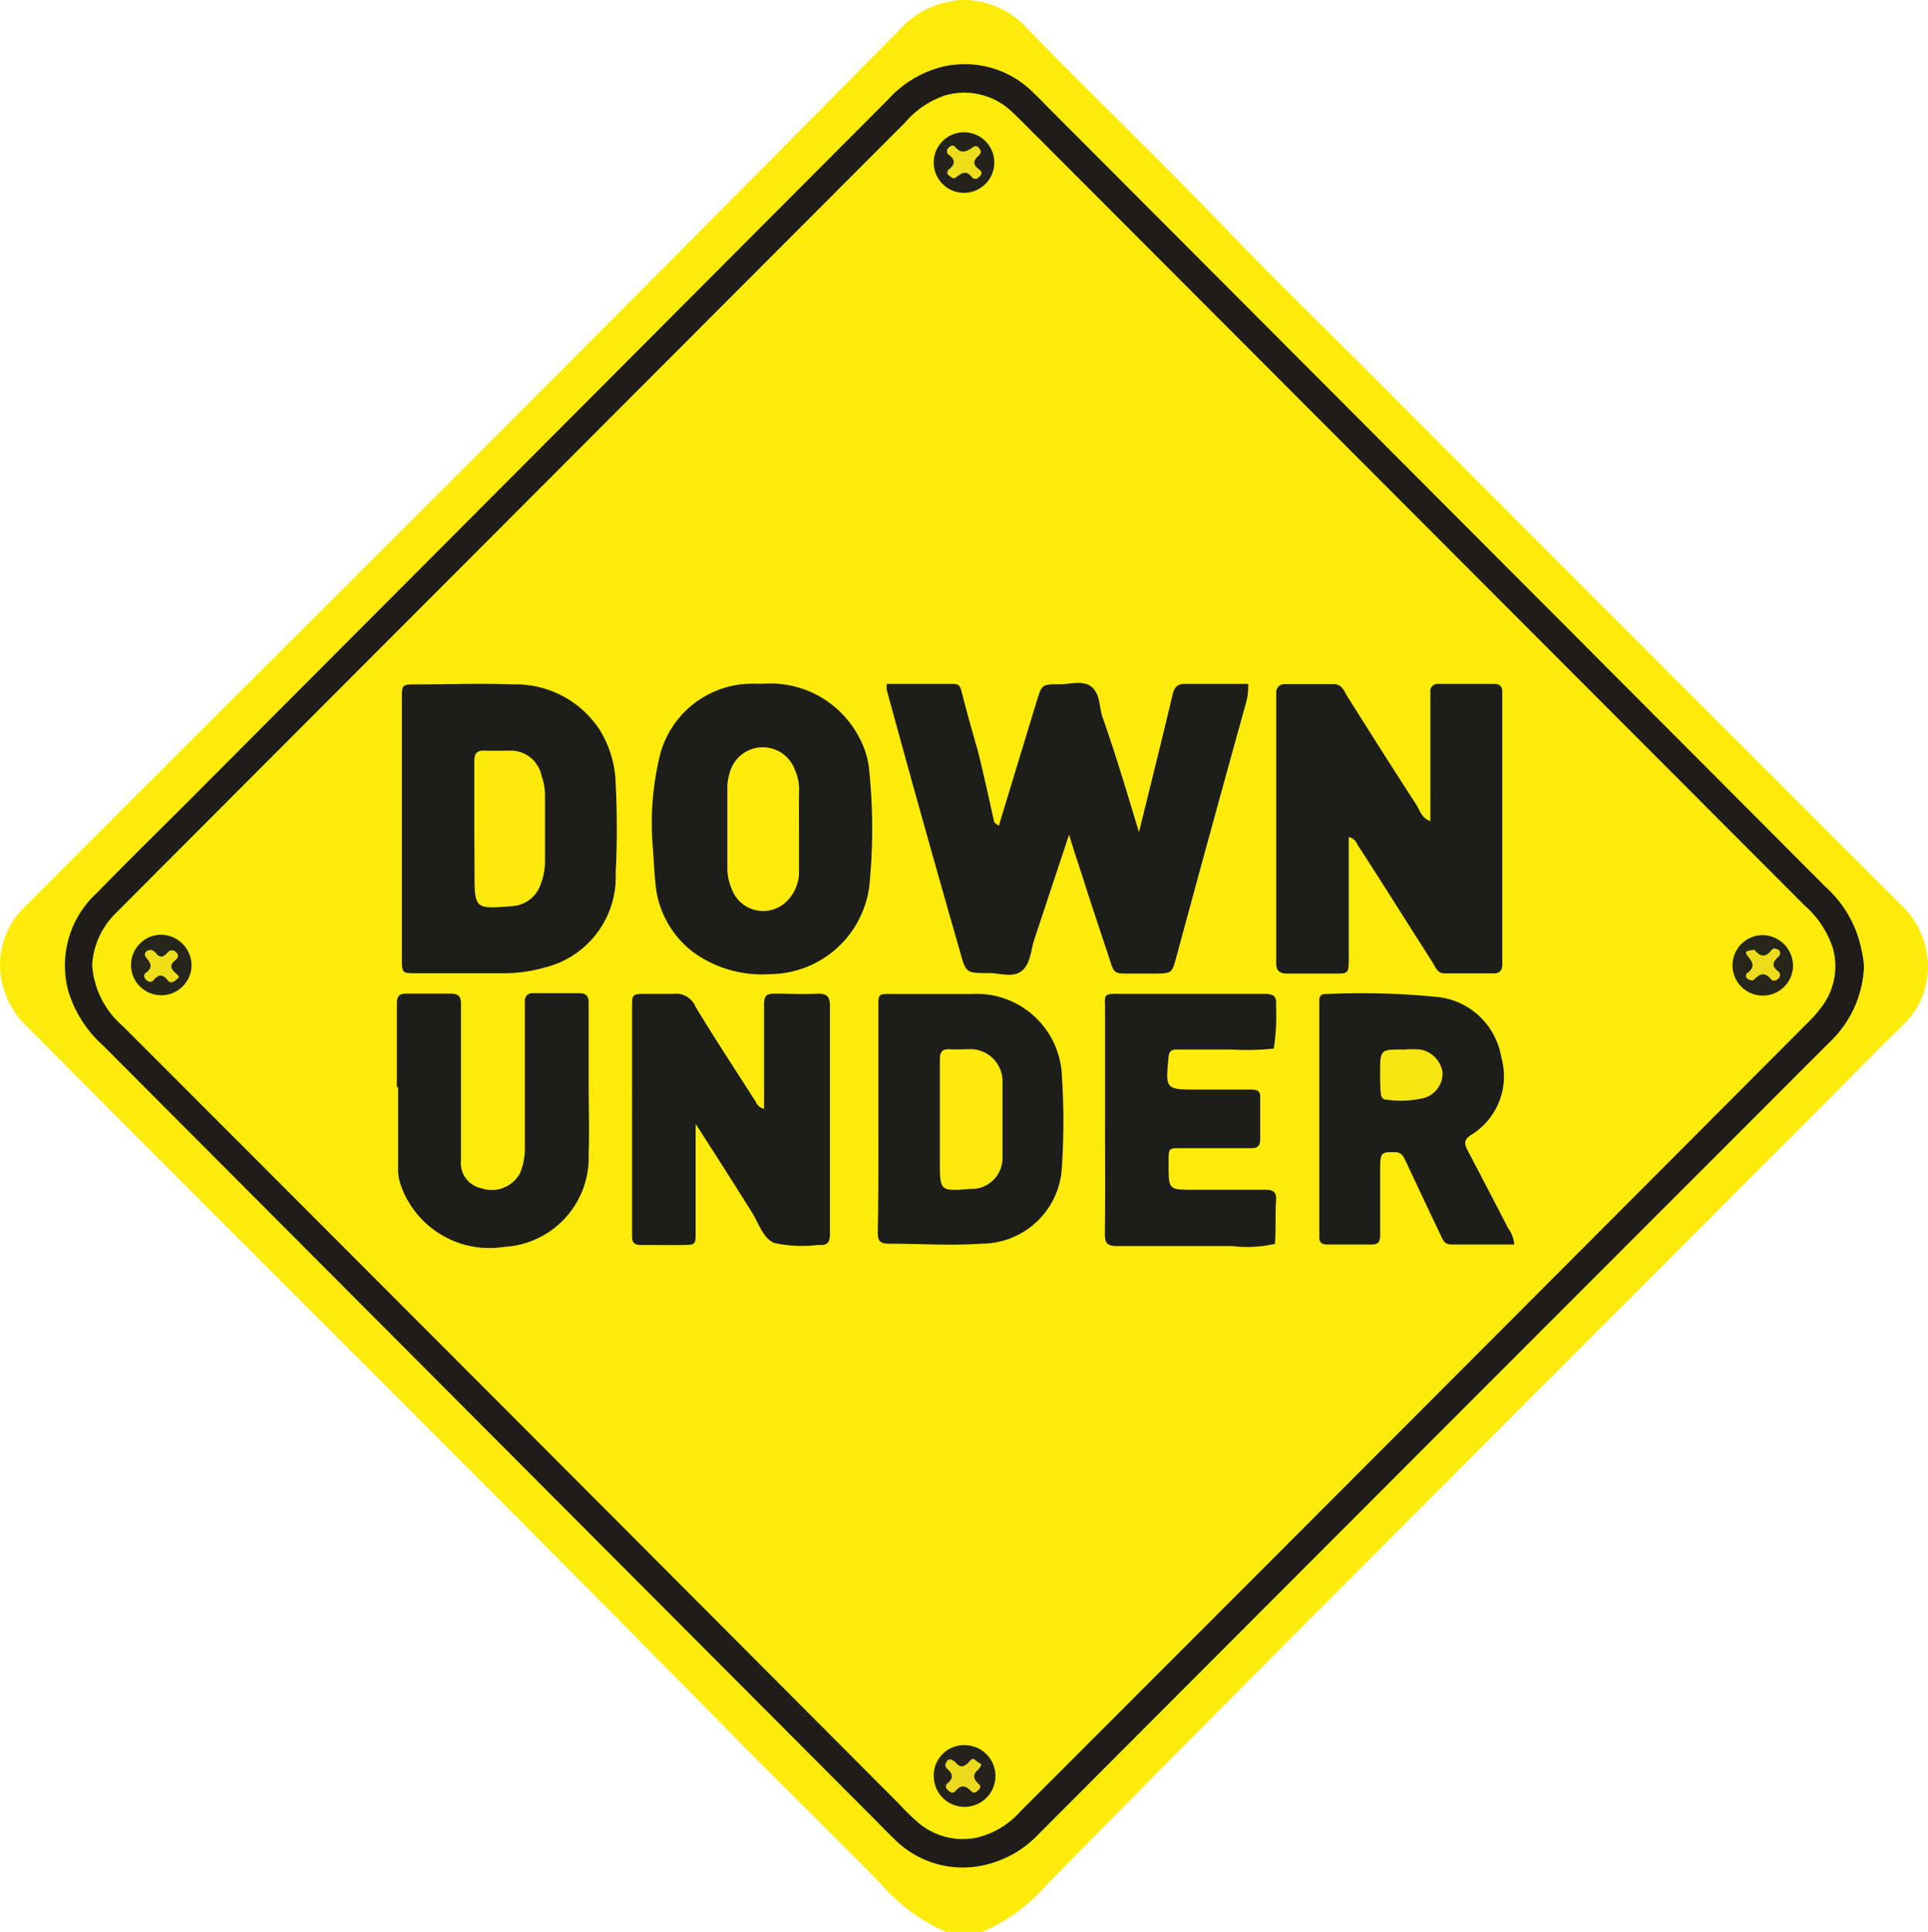
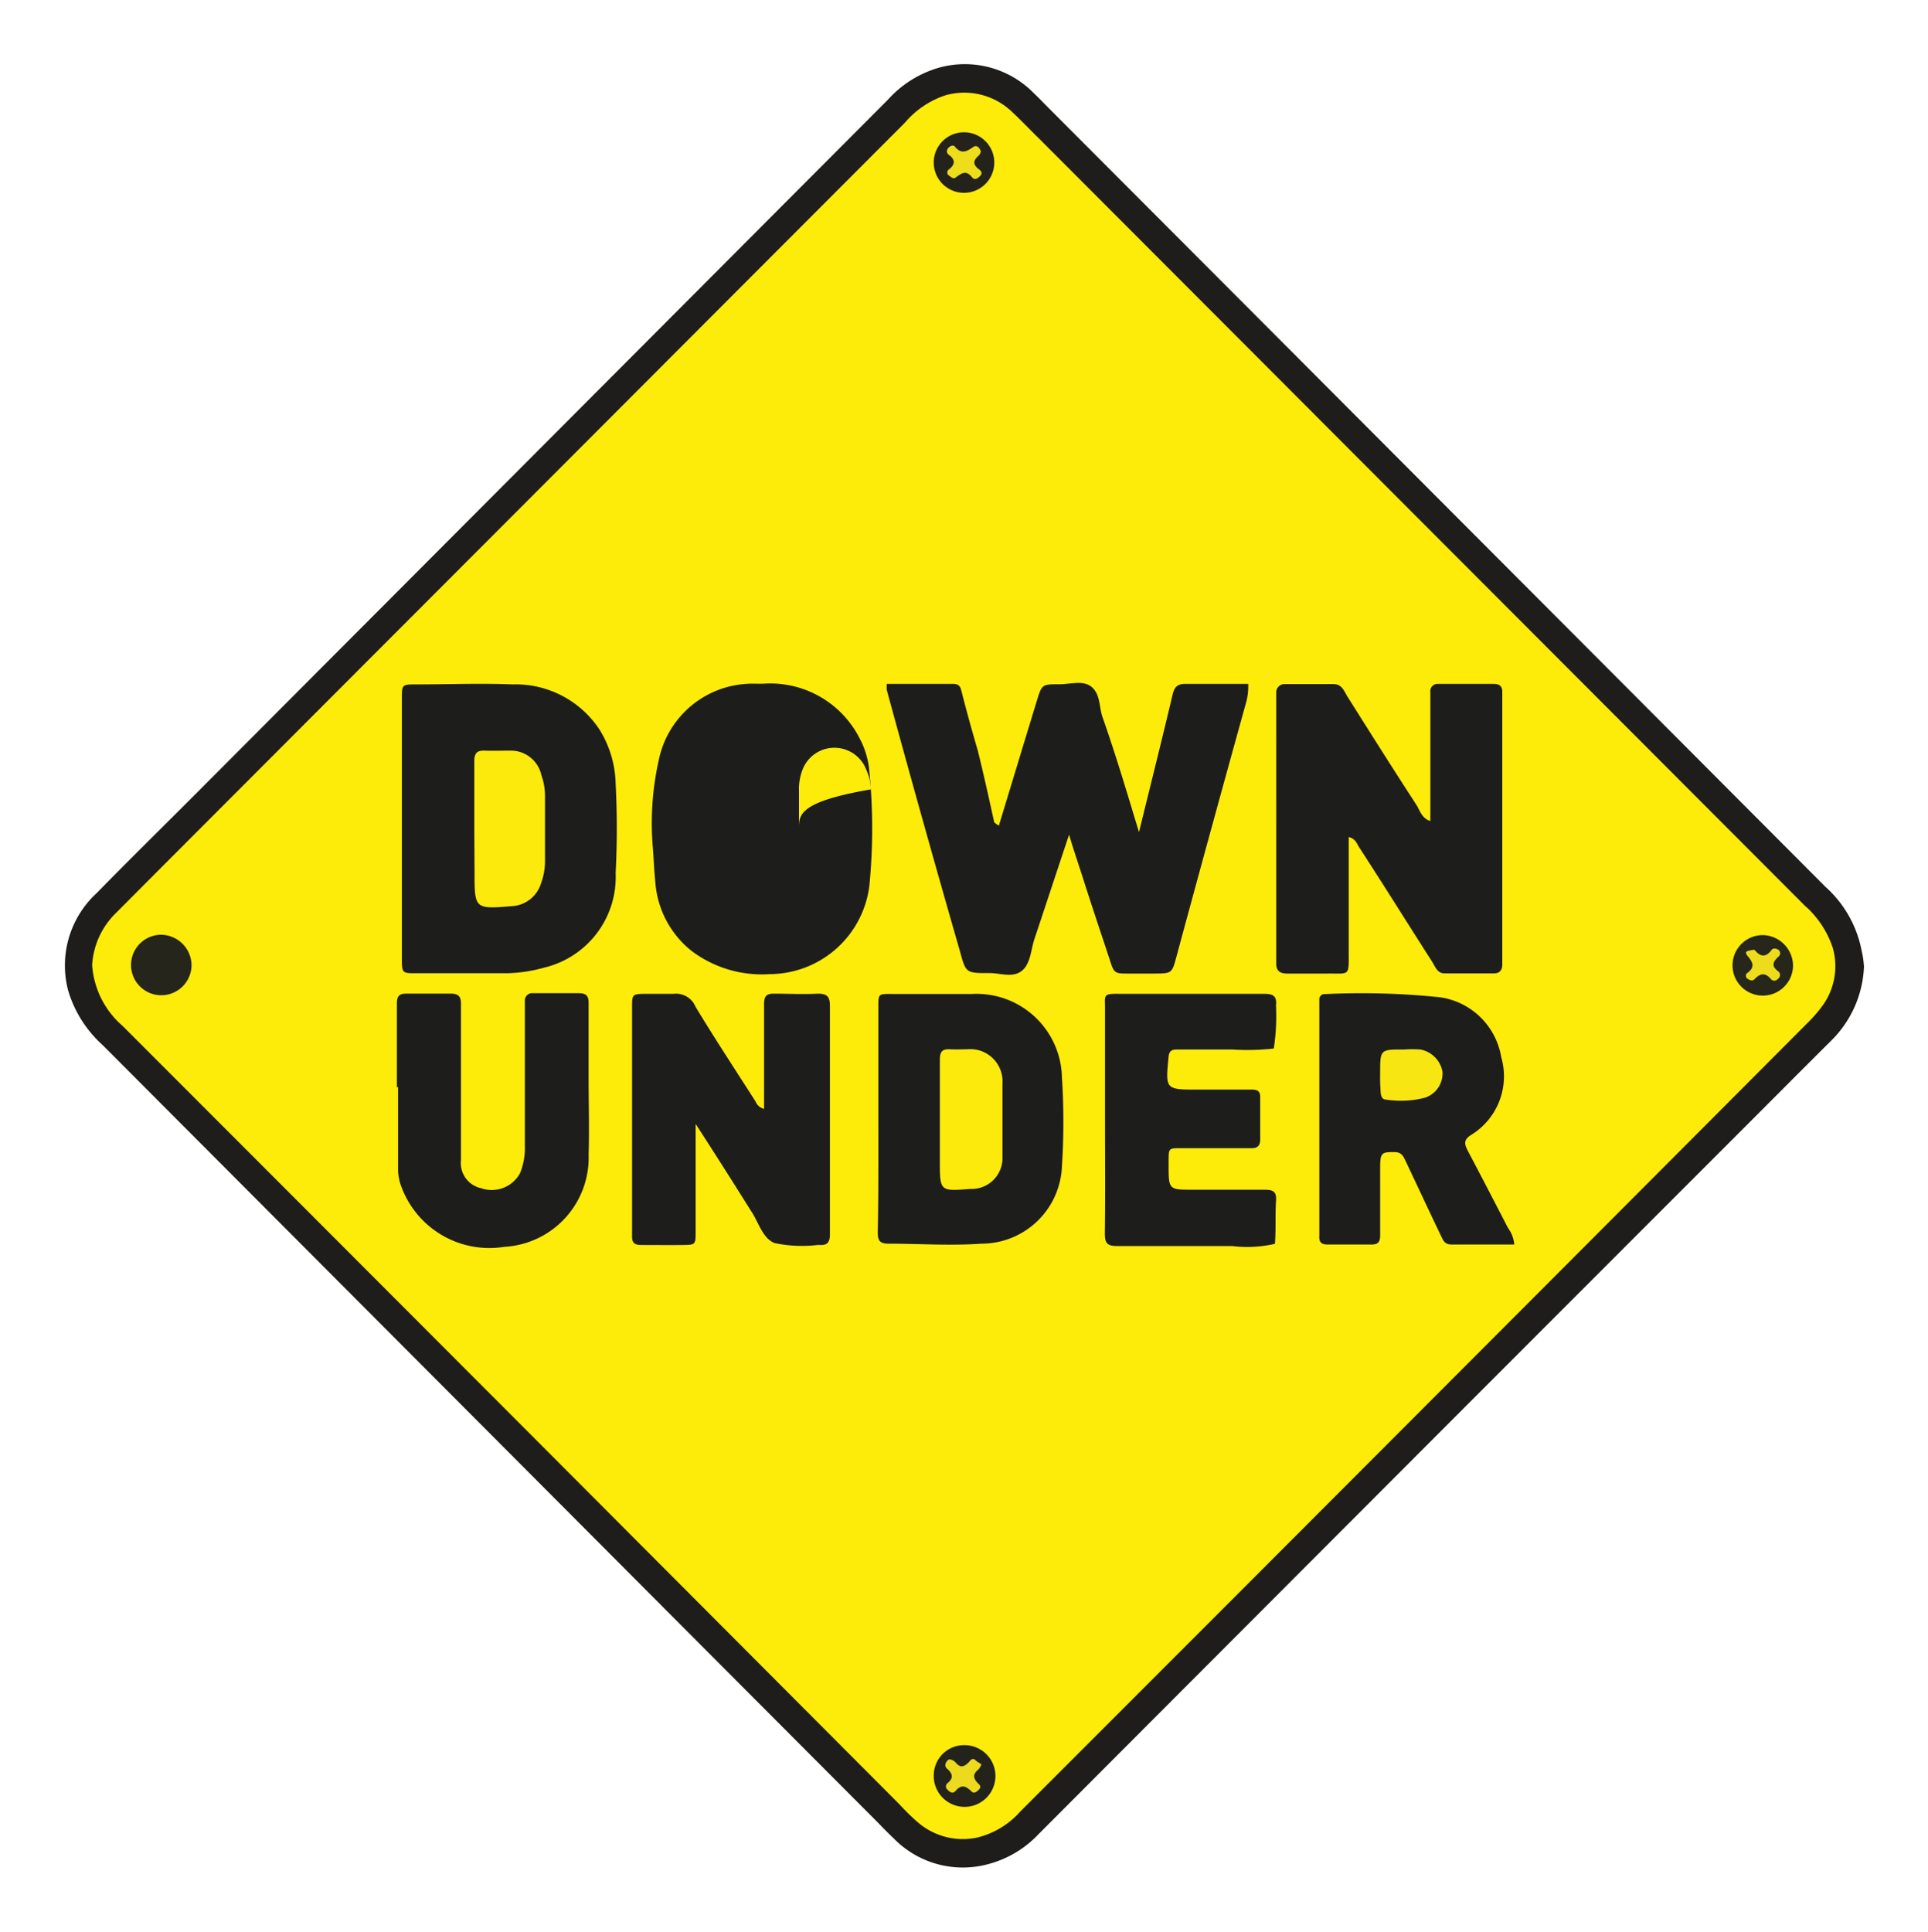
<svg xmlns="http://www.w3.org/2000/svg" width="87.492" height="87.663" viewBox="0 0 87.492 87.663">
  <g id="leisure_downunder" transform="translate(0.004 0.003)">
-     <path id="Path_3993" data-name="Path 3993" d="M65.551,87.66a8.123,8.123,0,0,1-2.922-2.14c-2.192-2.25-4.471-4.456-6.684-6.706C45.352,68.038,34.6,57.41,23.934,46.671a3.937,3.937,0,0,1-1.315-2.754,3.653,3.653,0,0,1,1.1-2.754l4.332-4.339c8.62-8.6,17.269-17.211,25.86-25.867Q58.692,6.15,63.433,1.35A4.062,4.062,0,0,1,66.179,0a3.872,3.872,0,0,1,3.046,1.286c3.024,3.1,6.107,6.056,9.08,9.153,1.958,2.038,3.981,4.01,5.983,6Q96.547,28.73,108.826,40.995a3.908,3.908,0,0,1,1.278,2.681,3.653,3.653,0,0,1-1.132,2.834c-1.461,1.417-2.842,2.849-4.266,4.273l-22.171,22.2Q76.3,79.23,70.117,85.52a8.189,8.189,0,0,1-2.922,2.14Z" transform="translate(-22.62)" fill="#fdec0a" />
    <path id="Path_3994" data-name="Path 3994" d="M108.292,44.906a5,5,0,0,1-1.527,3.426c-1.278,1.271-2.549,2.549-3.821,3.821Q86.874,68.224,70.839,84.295a4.829,4.829,0,0,1-2.294,1.366,4.383,4.383,0,0,1-4.3-1.183c-.241-.226-.468-.46-.731-.731L28.367,48.5A5.4,5.4,0,0,1,26.8,46.031a4.463,4.463,0,0,1,1.3-4.442c1.366-1.4,2.761-2.769,4.142-4.149L63.994,5.6a4.968,4.968,0,0,1,2.338-1.461,4.383,4.383,0,0,1,4.3,1.176c.241.226.468.468.731.731q17.591,17.627,35.174,35.262a5.2,5.2,0,0,1,1.651,2.922,4.009,4.009,0,0,1,.1.676Z" transform="translate(-23.708 -1.076)" fill="#1e1d1b" />
    <path id="Path_3995" data-name="Path 3995" d="M28.34,45.337a3.594,3.594,0,0,1,1.088-2.367l1.907-1.914L65.223,7.117a4.113,4.113,0,0,1,1.834-1.242,3.127,3.127,0,0,1,3.068.789c.394.365.731.731,1.154,1.14l34.772,34.831a4.383,4.383,0,0,1,1.278,1.921,3.046,3.046,0,0,1-.526,2.71,6.253,6.253,0,0,1-.65.731Q88.329,65.879,70.461,83.748A3.821,3.821,0,0,1,68.5,84.931a3.119,3.119,0,0,1-2.674-.679,9.856,9.856,0,0,1-.84-.818Q47.37,65.755,29.721,48.1a4.011,4.011,0,0,1-1.381-2.763Z" transform="translate(-24.163 -1.552)" fill="#fdec09" />
    <path id="Path_3996" data-name="Path 3996" d="M89.145,49.194c.526-2.148,1.037-4.179,1.519-6.217.08-.358.219-.519.592-.511H94.1a2.732,2.732,0,0,1-.11.9q-1.588,5.719-3.141,11.462c-.212.774-.2.774-1,.782H88.685c-.672,0-.672,0-.9-.731-.365-1.1-.731-2.192-1.081-3.28-.226-.731-.468-1.4-.731-2.294-.57,1.709-1.067,3.222-1.571,4.734-.168.5-.175,1.147-.592,1.461s-.986.08-1.461.088c-1.052,0-1.059,0-1.322-.964Q79.32,48.69,77.7,42.744a1.62,1.62,0,0,1,0-.278h3.024c.285,0,.329.168.38.387.226.891.475,1.775.731,2.659.263,1.067.5,2.133.731,3.192,0,.066.117.117.219.2.584-1.921,1.154-3.806,1.731-5.691.226-.731.234-.731,1.03-.731.5,0,1.081-.2,1.461.131s.329.869.468,1.315C88.078,45.637,88.59,47.361,89.145,49.194Z" transform="translate(-37.462 -11.436)" fill="#1d1d1b" />
    <path id="Path_3997" data-name="Path 3997" d="M108.888,48.7V42.86a.331.331,0,0,1,.365-.38h2.52c.263,0,.387.117.38.38V55.205c0,.256-.117.409-.373.409h-2.25c-.329,0-.416-.3-.555-.519-1.11-1.731-2.192-3.47-3.317-5.2-.11-.175-.168-.394-.475-.468V54.6c0,1.183.073,1.008-1,1.023h-1.8c-.329,0-.5-.131-.489-.482V42.889a.372.372,0,0,1,.358-.4h2.25c.373,0,.468.314.621.562,1.037,1.644,2.067,3.28,3.127,4.909C108.413,48.215,108.493,48.58,108.888,48.7Z" transform="translate(-43.983 -11.449)" fill="#1d1d1b" />
    <path id="Path_3998" data-name="Path 3998" d="M47.58,49V43.158c0-.643,0-.657.636-.657,1.461,0,2.922-.058,4.383,0a4.558,4.558,0,0,1,3.952,2.053,4.843,4.843,0,0,1,.731,2.455,39.506,39.506,0,0,1,0,4.054,4.227,4.227,0,0,1-3.236,4.288,6.823,6.823,0,0,1-1.673.256H48.23c-.628,0-.65,0-.65-.665Z" transform="translate(-29.348 -11.448)" fill="#1d1d1b" />
    <path id="Path_3999" data-name="Path 3999" d="M68.142,42.465a4.544,4.544,0,0,1,4.383,2.455,3.806,3.806,0,0,1,.453,1.527,26.253,26.253,0,0,1,0,5.194,4.573,4.573,0,0,1-4.515,4,5.3,5.3,0,0,1-3.521-1.03,4.383,4.383,0,0,1-1.673-3.119c-.058-.533-.073-1.074-.117-1.607a13.04,13.04,0,0,1,.263-3.916,4.332,4.332,0,0,1,4.332-3.506Z" transform="translate(-33.532 -11.442)" fill="#1d1d1b" />
    <path id="Path_4000" data-name="Path 4000" d="M64.765,67.63v4.88c0,.6,0,.606-.577.614s-1.264,0-1.892,0c-.307,0-.424-.1-.416-.409V62.355c0-.614,0-.621.636-.628h1.256a.95.95,0,0,1,.986.584c.884,1.461,1.812,2.871,2.725,4.3a.555.555,0,0,0,.387.336V62.195c0-.351.1-.482.46-.475.657,0,1.322.037,1.98,0,.453,0,.548.161.548.577V72.648c0,.351-.124.5-.468.475H70.3a5.975,5.975,0,0,1-1.958-.088c-.548-.219-.731-.972-1.067-1.461C66.475,70.3,65.679,69.04,64.765,67.63Z" transform="translate(-33.201 -16.634)" fill="#1d1d1b" />
    <path id="Path_4001" data-name="Path 4001" d="M113.416,73.1H110.56c-.329,0-.387-.234-.489-.438-.526-1.1-1.037-2.192-1.571-3.324-.1-.2-.168-.416-.489-.431-.57,0-.672,0-.679.621v3.156c0,.307-.1.424-.416.416h-1.98c-.27,0-.38-.11-.365-.373V62a.241.241,0,0,1,.278-.263,34.421,34.421,0,0,1,5.209.146,3.287,3.287,0,0,1,2.769,2.717,3.119,3.119,0,0,1-1.366,3.528c-.365.226-.3.431-.146.73.614,1.162,1.22,2.33,1.819,3.492a1.5,1.5,0,0,1,.285.745Z" transform="translate(-44.705 -16.632)" fill="#1d1d1b" />
    <path id="Path_4002" data-name="Path 4002" d="M77.169,67.356V62.315c0-.577,0-.584.606-.577h3.653A3.872,3.872,0,0,1,85.5,65.522a30.966,30.966,0,0,1,0,4.032,3.653,3.653,0,0,1-3.653,3.514c-1.4.1-2.812,0-4.222,0-.431,0-.482-.183-.482-.533C77.177,70.833,77.169,69.094,77.169,67.356Z" transform="translate(-37.314 -16.638)" fill="#1d1d1b" />
    <path id="Path_4003" data-name="Path 4003" d="M91.257,67.34V62.387c0-.592-.1-.665.614-.657h6.575c.409,0,.621.066.57.533a9.707,9.707,0,0,1-.1,1.95,10.731,10.731,0,0,1-1.877.044h-2.52c-.256,0-.358.08-.38.358-.139,1.461-.146,1.461,1.351,1.461h2.43c.256,0,.387.073.38.351v1.892c0,.307-.117.424-.431.416H94.822c-.731,0-.672-.044-.679.731,0,1.154,0,1.154,1.1,1.154h3.243c.358,0,.562.051.533.482-.044.657,0,1.315-.051,1.972a5.6,5.6,0,0,1-1.943.1h-5.22c-.446,0-.555-.131-.555-.562C91.272,70.832,91.257,69.086,91.257,67.34Z" transform="translate(-41.116 -16.637)" fill="#1d1d1b" />
    <path id="Path_4004" data-name="Path 4004" d="M47.27,65.963V62.179c0-.358.1-.475.46-.468h1.98c.351,0,.475.124.468.475v7.086a1.162,1.162,0,0,0,.906,1.264,1.461,1.461,0,0,0,1.775-.679,3.024,3.024,0,0,0,.219-1.227V62.055a.333.333,0,0,1,.365-.365h2.075c.358,0,.46.131.453.475v3.426c0,1.147.037,2.279,0,3.419a4.052,4.052,0,0,1-3.828,4.19,4.259,4.259,0,0,1-4.719-2.871,2.287,2.287,0,0,1-.1-.731V65.945Z" transform="translate(-29.264 -16.626)" fill="#1d1d1b" />
    <path id="Path_4005" data-name="Path 4005" d="M33.5,59.433a1.373,1.373,0,1,1-1.366-1.373A1.4,1.4,0,0,1,33.5,59.433Z" transform="translate(-24.812 -15.648)" fill="#26251b" />
    <path id="Path_4006" data-name="Path 4006" d="M132.987,59.482a1.373,1.373,0,1,1-1.337-1.4A1.4,1.4,0,0,1,132.987,59.482Z" transform="translate(-51.624 -15.653)" fill="#26261b" />
    <path id="Path_4007" data-name="Path 4007" d="M83.367,9.615a1.374,1.374,0,1,1-.385-.98A1.374,1.374,0,0,1,83.367,9.615Z" transform="translate(-38.251 -2.216)" fill="#23231b" />
    <path id="Path_4008" data-name="Path 4008" d="M82.022,108.4a1.4,1.4,0,1,1-1.4,1.322A1.373,1.373,0,0,1,82.022,108.4Z" transform="translate(-38.251 -29.214)" fill="#23221b" />
    <path id="Path_4009" data-name="Path 4009" d="M52.08,50.158V47.1c0-.351.117-.489.468-.475s.782,0,1.169,0a1.417,1.417,0,0,1,1.41,1.125,2.776,2.776,0,0,1,.161.877c0,1.023,0,2.038,0,3.061a2.856,2.856,0,0,1-.183.964,1.461,1.461,0,0,1-1.315,1.03c-1.7.139-1.7.131-1.7-1.563Z" transform="translate(-30.56 -12.567)" fill="#fcea0c" />
-     <path id="Path_4010" data-name="Path 4010" d="M71.05,50.085v1.892a1.885,1.885,0,0,1-.592,1.461,1.519,1.519,0,0,1-2.476-.636,2.308,2.308,0,0,1-.183-.847v-3.6a2.367,2.367,0,0,1,.146-.906,1.549,1.549,0,0,1,2.922,0,2.191,2.191,0,0,1,.19.855C71.043,48.887,71.05,49.486,71.05,50.085Z" transform="translate(-34.796 -12.509)" fill="#fdec0a" />
+     <path id="Path_4010" data-name="Path 4010" d="M71.05,50.085v1.892v-3.6a2.367,2.367,0,0,1,.146-.906,1.549,1.549,0,0,1,2.922,0,2.191,2.191,0,0,1,.19.855C71.043,48.887,71.05,49.486,71.05,50.085Z" transform="translate(-34.796 -12.509)" fill="#fdec0a" />
    <path id="Path_4011" data-name="Path 4011" d="M108.35,66.259c0-1.081,0-1.081,1.1-1.074a4.66,4.66,0,0,1,.731,0,1.249,1.249,0,0,1,1,1.015,1.162,1.162,0,0,1-.789,1.169,4.383,4.383,0,0,1-1.775.088c-.175,0-.234-.168-.241-.321A8.615,8.615,0,0,1,108.35,66.259Z" transform="translate(-45.724 -17.564)" fill="#f8e612" />
    <path id="Path_4012" data-name="Path 4012" d="M81,68.356v-2.7c0-.336.08-.5.446-.482s.541,0,.811,0a1.461,1.461,0,0,1,1.585,1.556v3.32a1.4,1.4,0,0,1-1.461,1.461C81,71.621,81,71.621,81,70.24Z" transform="translate(-38.354 -17.565)" fill="#fcea0c" />
-     <path id="Path_4013" data-name="Path 4013" d="M31.884,59a.562.562,0,0,1,.2.117c.2.278.365.212.555,0a.241.241,0,0,1,.387,0c.161.153.058.27-.058.365-.27.219-.168.4.044.584s.139.183,0,.3-.263.168-.38,0c-.219-.27-.409-.256-.628,0-.117.131-.256.1-.373-.044a.183.183,0,0,1,.044-.3c.307-.241.183-.431,0-.657S31.694,59,31.884,59Z" transform="translate(-25.033 -15.901)" fill="#f0de1a" />
    <path id="Path_4014" data-name="Path 4014" d="M131.377,58.978h.088c.248.307.5.373.774,0,.08-.1.212-.058.314,0a.2.2,0,0,1,0,.307c-.234.212-.351.409-.037.65a.212.212,0,0,1,0,.365.2.2,0,0,1-.314,0c-.241-.285-.46-.278-.73,0-.088.11-.219.058-.307,0a.161.161,0,0,1,0-.292c.321-.256.226-.46,0-.731S131.194,59.03,131.377,58.978Z" transform="translate(-51.847 -15.88)" fill="#eddc1b" />
    <path id="Path_4015" data-name="Path 4015" d="M82.981,9.318a.658.658,0,0,1-.08.161c-.248.2-.329.409,0,.643.1.08.161.175.051.292s-.248.212-.373.066c-.27-.343-.475-.183-.731,0-.1.1-.212,0-.307-.073a.168.168,0,0,1,0-.292c.263-.212.292-.424,0-.643a.2.2,0,0,1-.051-.307c.088-.11.234-.168.307-.08.314.387.57.2.869,0C82.82,9.011,82.937,9.165,82.981,9.318Z" transform="translate(-38.472 -2.438)" fill="#eedd1b" />
    <path id="Path_4016" data-name="Path 4016" d="M82.978,109.515a.921.921,0,0,1-.132.219c-.3.234-.219.438,0,.65.117.1.1.19,0,.285s-.2.168-.307.073c-.234-.226-.438-.373-.731-.037-.124.153-.256.066-.373-.058a.185.185,0,0,1,0-.285c.285-.226.248-.431,0-.65-.146-.124-.1-.256,0-.38s.278,0,.358.066c.226.292.409.219.621,0,.058-.066.153-.219.292-.088S82.912,109.435,82.978,109.515Z" transform="translate(-38.447 -29.446)" fill="#ebda1d" />
  </g>
</svg>